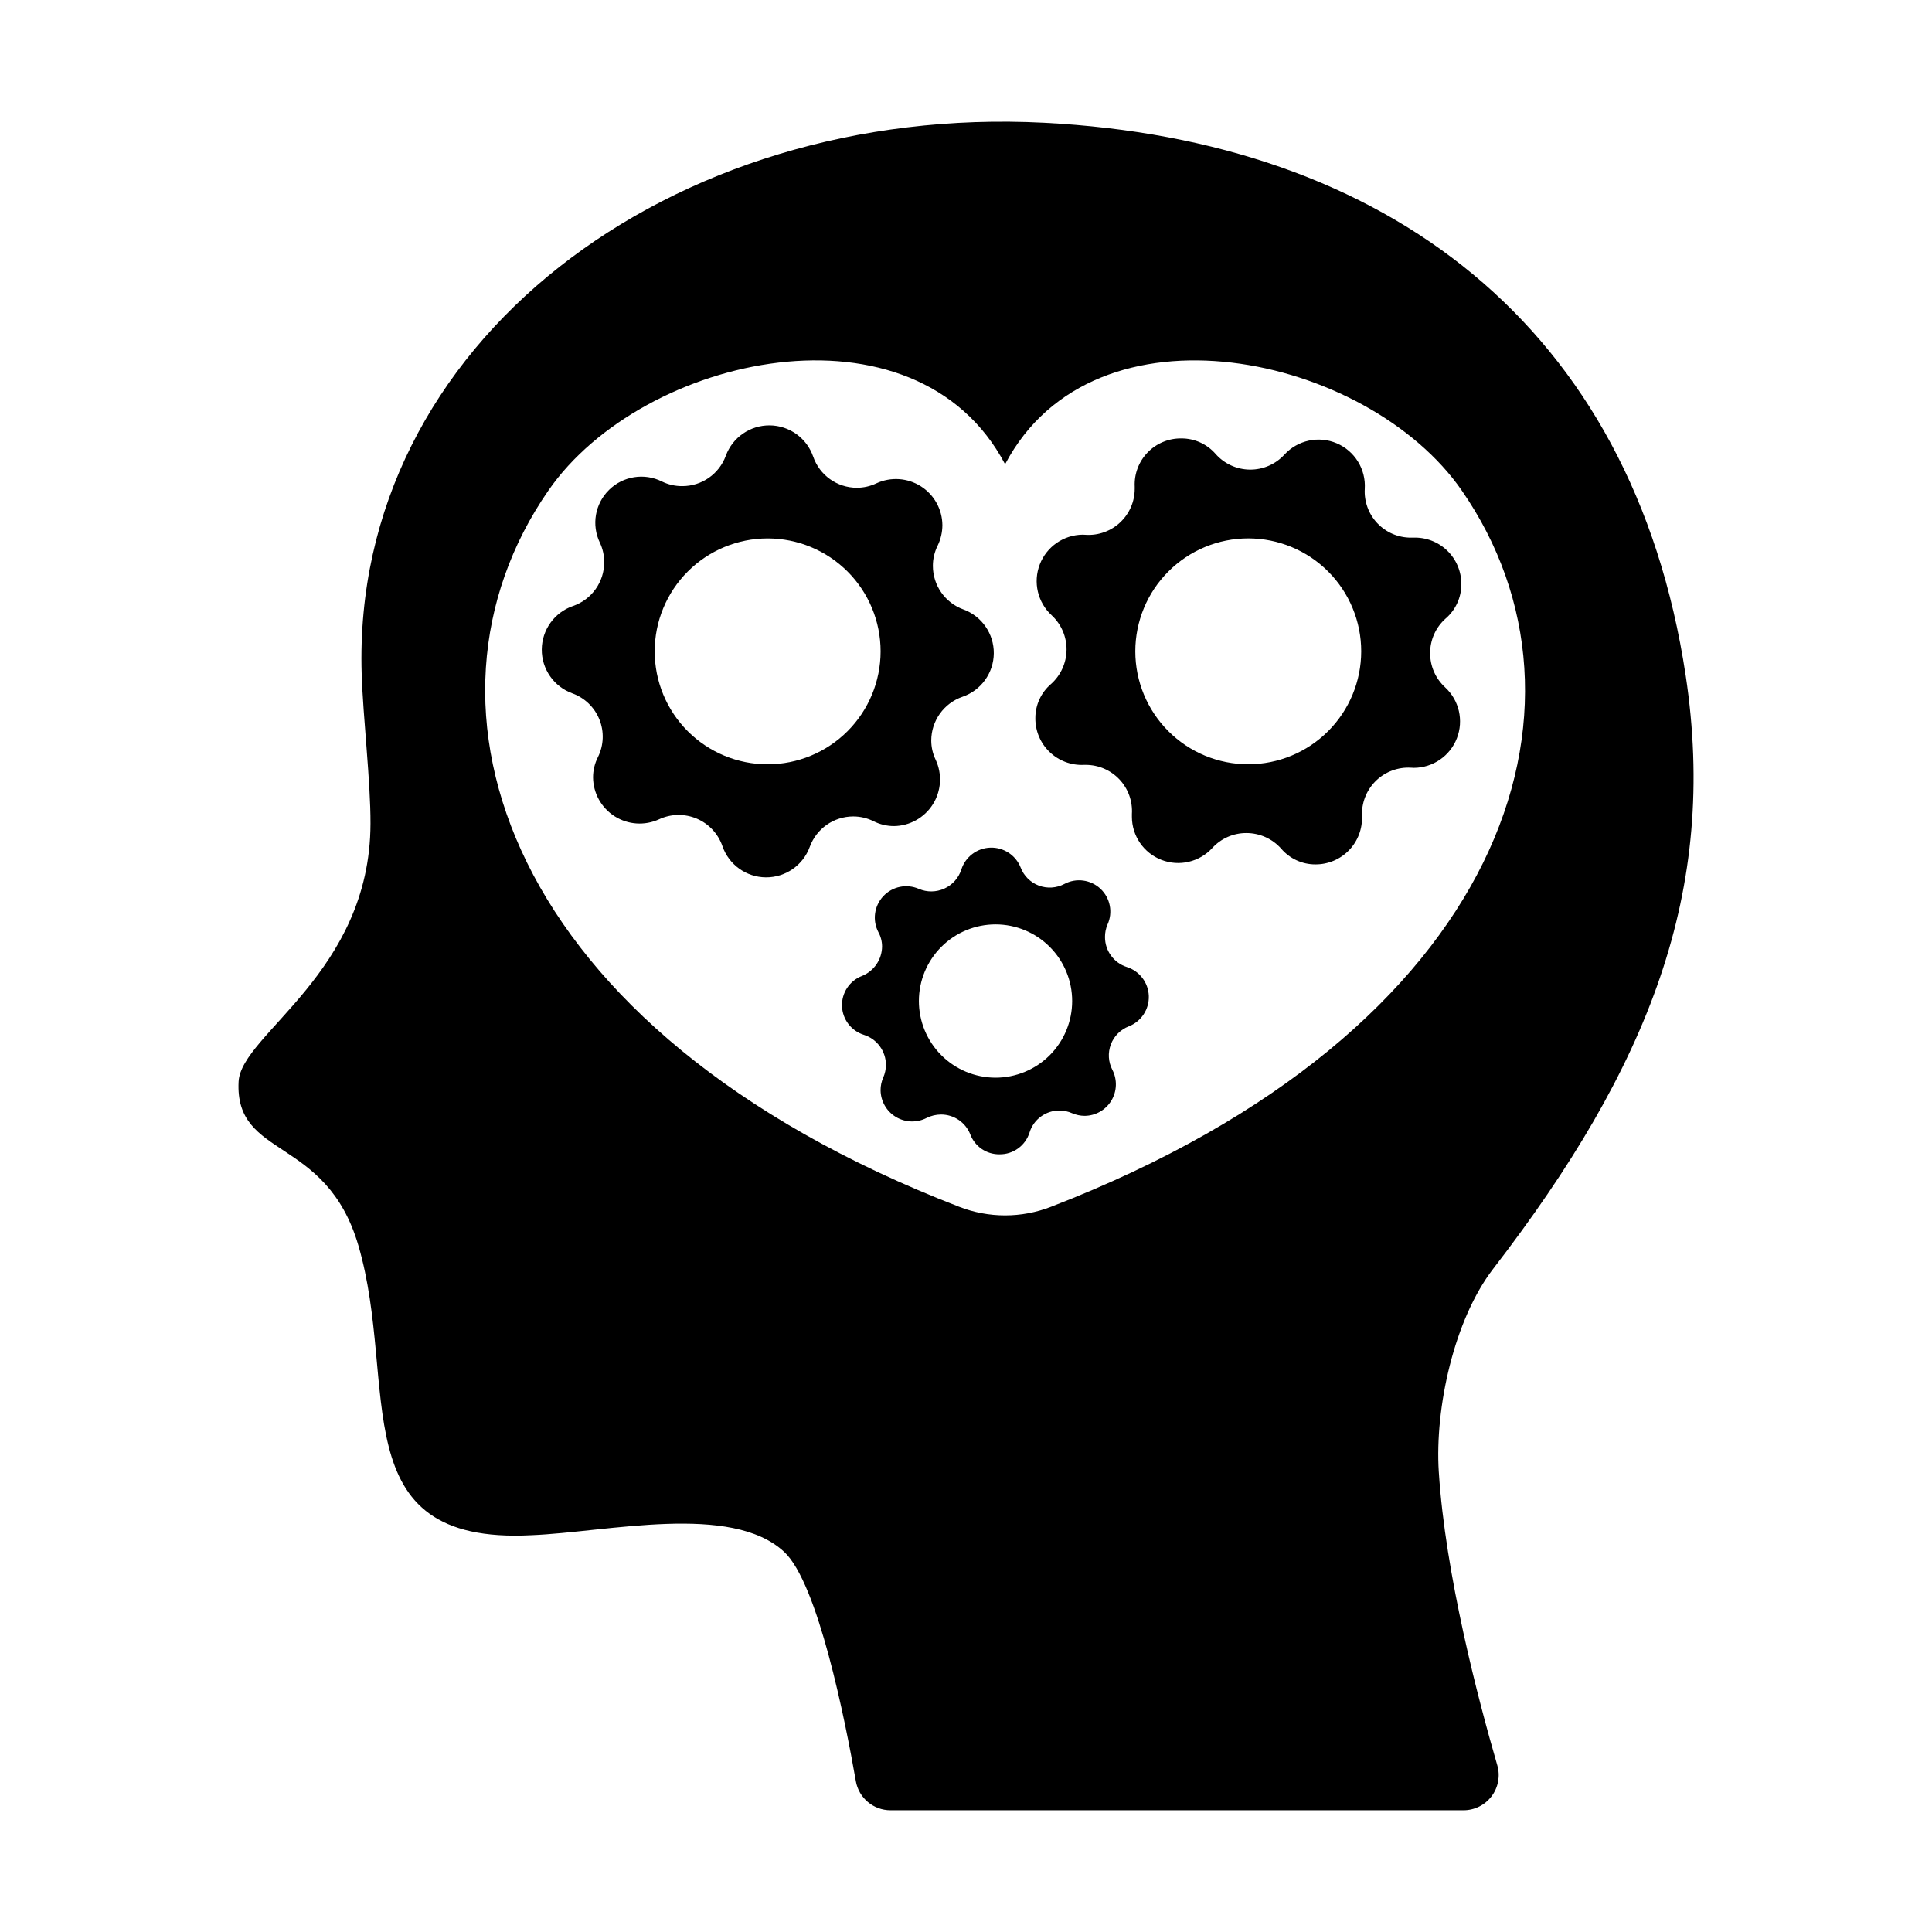
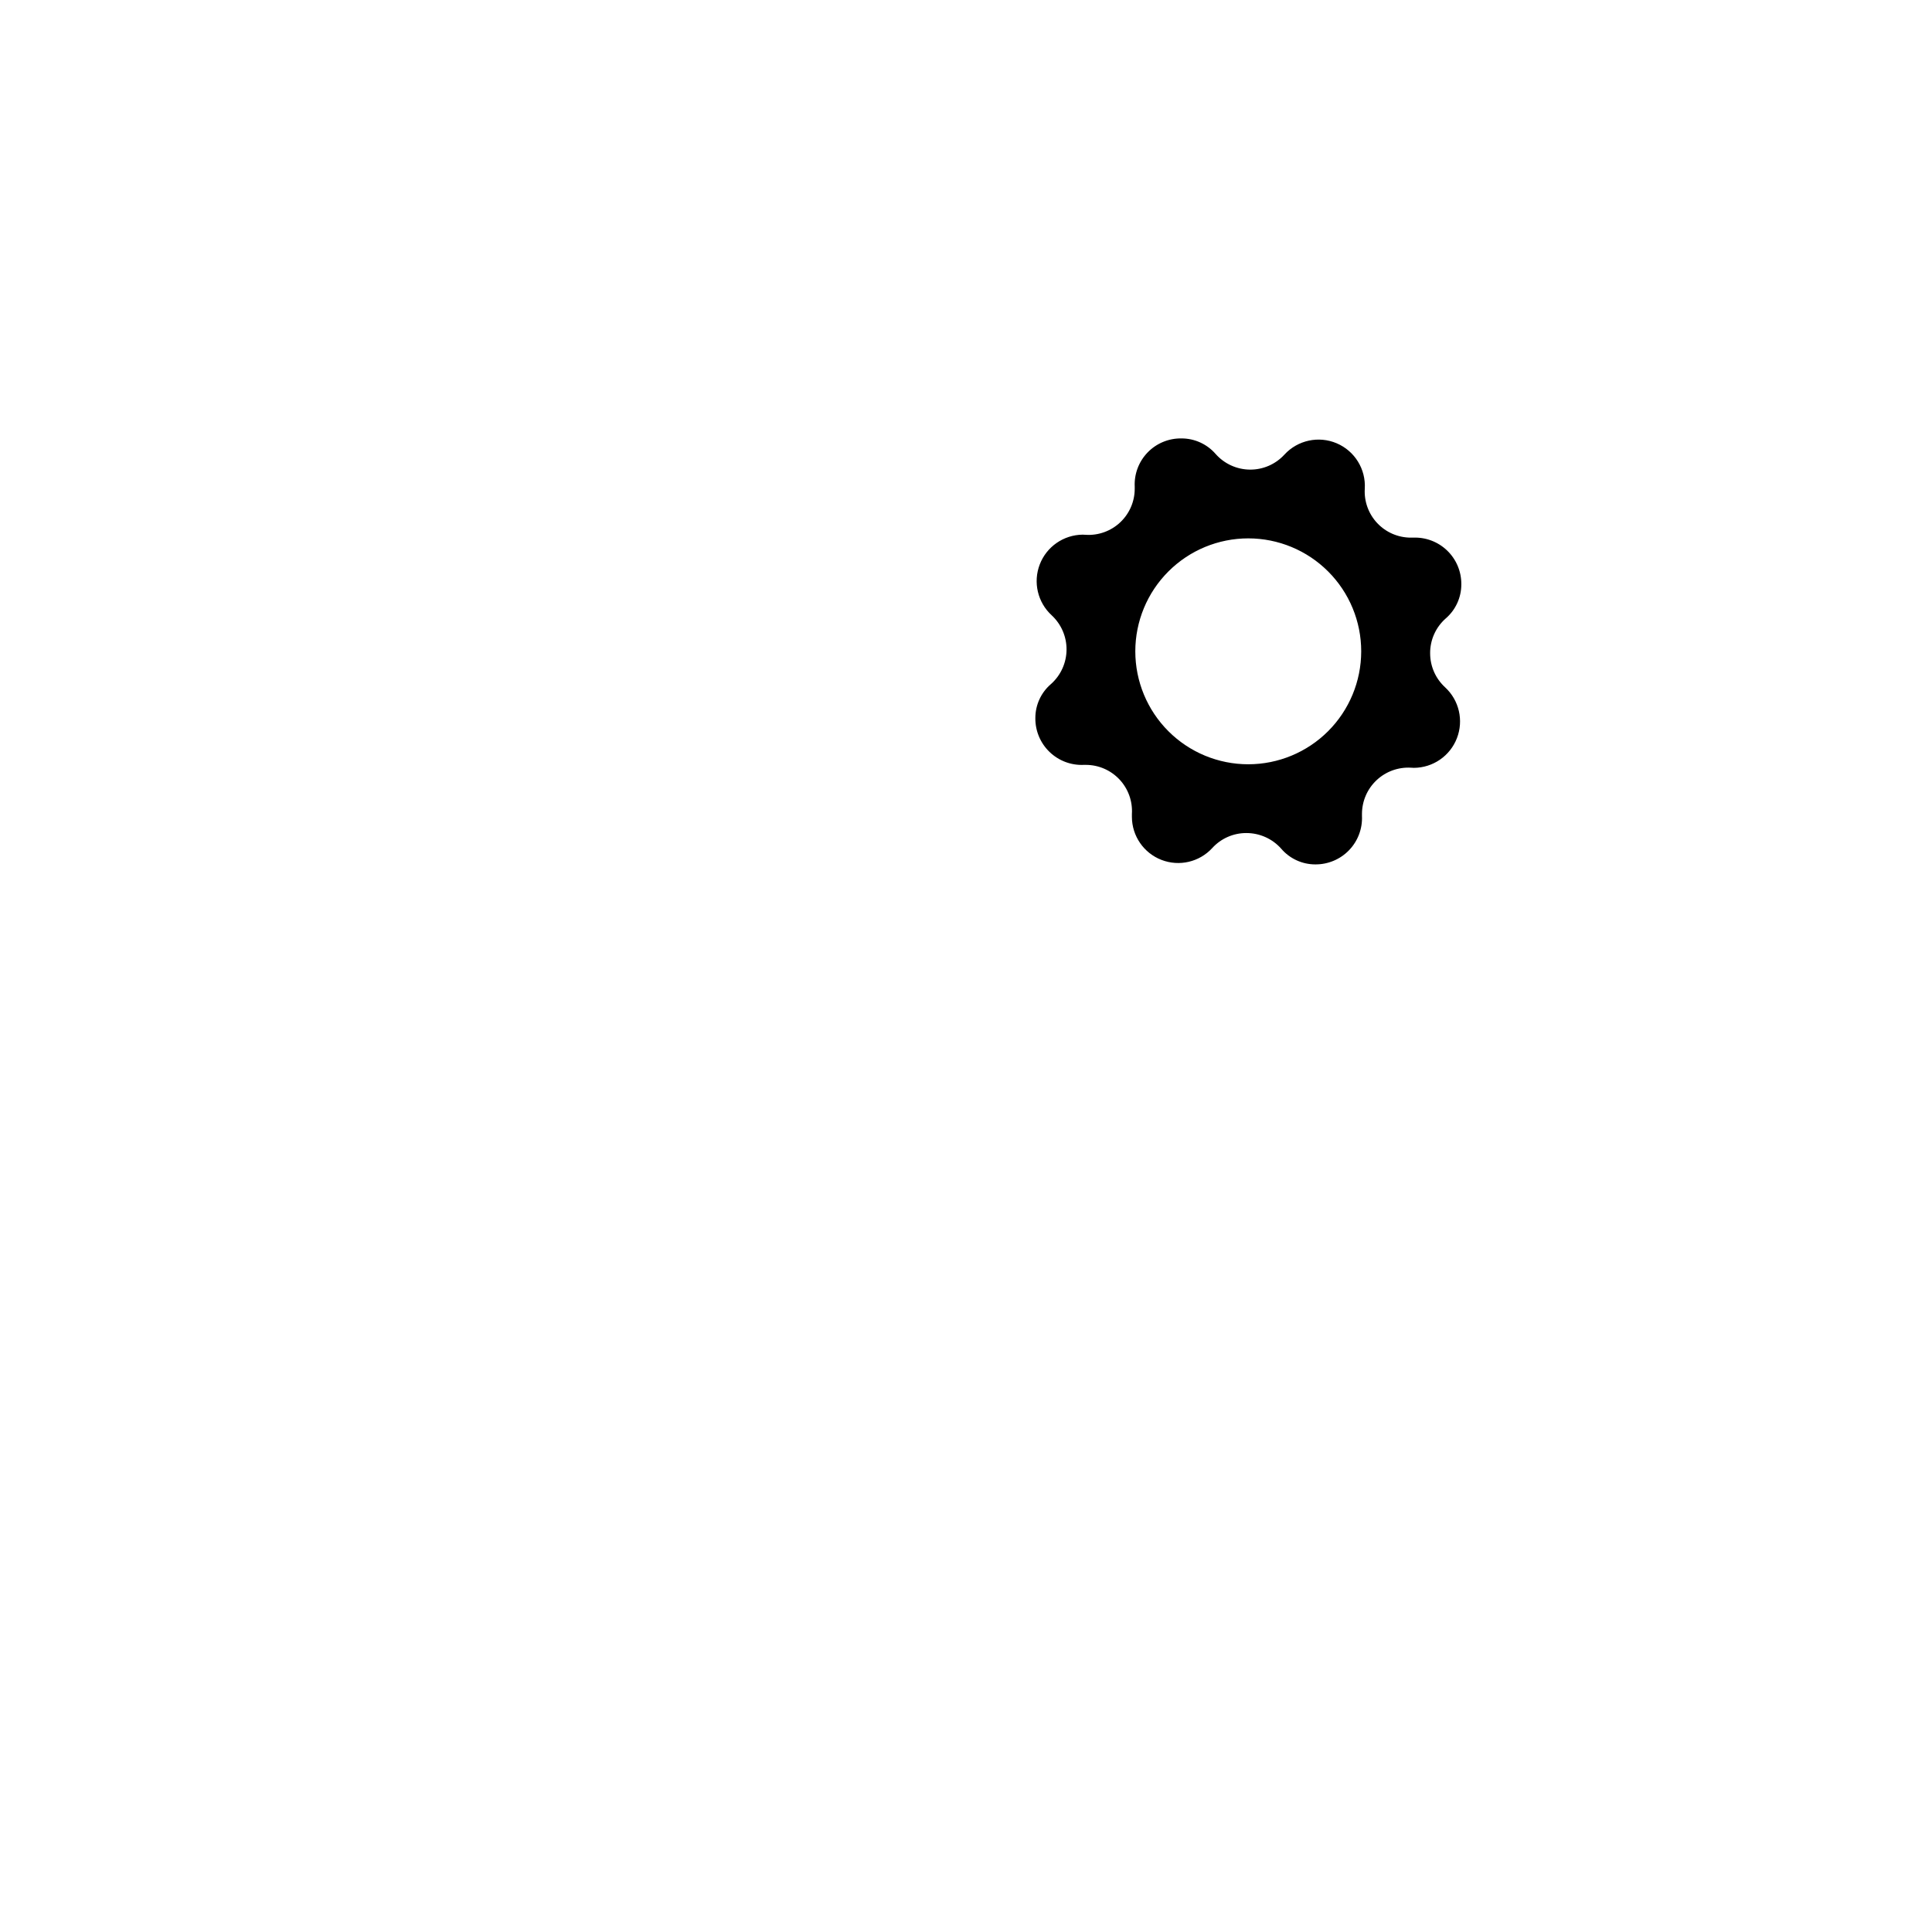
<svg xmlns="http://www.w3.org/2000/svg" fill="#000000" width="800px" height="800px" version="1.1" viewBox="144 144 512 512">
  <g>
-     <path d="m525.29 534.03c-1.074-16.926 4.051-40.332 14.414-53.777 41.328-53.633 59.66-100.1 51.012-157.29-14.02-92.688-79.48-141.78-169.98-146.43-98.906-5.117-183.61 58.41-180.89 146.03 0.359 11.562 2.383 28.594 2.336 39.723-0.09 39.527-34.289 55.762-34.949 68.34-1.082 20.656 23.184 14.203 31.738 43.426 10.863 37.098-4.723 79.402 45.848 76.789 20.172-0.812 52.957-8.641 67.004 4.426 8.957 8.328 16.172 44.68 18.988 60.77l-0.004-0.004c0.785 4.461 4.668 7.715 9.199 7.707h151.81c2.938 0.008 5.707-1.367 7.473-3.715 1.77-2.348 2.328-5.387 1.508-8.207-5.051-17.383-13.781-50.578-15.504-77.789zm-102.71-70.242c-7.859 3.066-16.582 3.066-24.441 0-120.91-46.734-148.08-133.14-108.8-189.81 25.02-36.121 97.324-51.926 121.02-6.953 23.695-44.969 96-29.164 121.02 6.953 39.289 56.676 12.121 143.08-108.8 189.81z" />
-     <path d="m399.29 305.5c-4.844-1.77-8.066-6.375-8.066-11.535-0.008-1.855 0.426-3.691 1.258-5.352 0.82-1.691 1.254-3.551 1.262-5.434-0.027-4.184-2.18-8.07-5.711-10.312-3.535-2.246-7.969-2.539-11.766-0.785-1.625 0.777-3.398 1.18-5.195 1.18-5.227-0.004-9.875-3.324-11.574-8.266-1.699-4.902-6.297-8.211-11.488-8.266-5.191-0.051-9.855 3.16-11.656 8.031-1.766 4.863-6.394 8.09-11.57 8.066-1.855 0.012-3.688-0.406-5.352-1.219-4.672-2.34-10.312-1.445-14.031 2.219-3.723 3.668-4.695 9.293-2.422 13.996 0.758 1.613 1.148 3.375 1.141 5.156 0.012 5.242-3.309 9.91-8.266 11.613-4.918 1.695-8.23 6.301-8.277 11.504-0.043 5.199 3.195 9.863 8.082 11.641 3.269 1.176 5.883 3.691 7.184 6.918 1.301 3.223 1.164 6.848-0.375 9.965-0.855 1.672-1.301 3.519-1.301 5.394 0.035 4.191 2.195 8.078 5.734 10.32 3.539 2.242 7.977 2.535 11.781 0.777 3.148-1.461 6.773-1.52 9.969-0.164 3.195 1.359 5.664 4.008 6.801 7.289 1.695 4.914 6.305 8.227 11.5 8.27 5.199 0.043 9.863-3.188 11.641-8.07 1.766-4.832 6.352-8.051 11.496-8.07 1.871-0.004 3.715 0.426 5.391 1.258 1.684 0.852 3.547 1.297 5.434 1.301 4.188-0.051 8.066-2.227 10.301-5.769 2.234-3.547 2.519-7.984 0.758-11.785-0.77-1.598-1.176-3.344-1.18-5.117 0.008-5.246 3.344-9.906 8.305-11.613 4.914-1.695 8.223-6.305 8.27-11.5 0.043-5.199-3.191-9.859-8.074-11.641zm-51.836 41.051c-7.941 0.004-15.559-3.144-21.176-8.758-5.617-5.613-8.777-13.227-8.777-21.168-0.004-7.941 3.152-15.559 8.766-21.172 5.617-5.617 13.234-8.77 21.176-8.77 7.938 0.004 15.555 3.16 21.168 8.777 5.613 5.617 8.762 13.234 8.758 21.176-0.012 7.934-3.164 15.535-8.773 21.145-5.606 5.606-13.211 8.762-21.141 8.77z" />
-     <path d="m442.62 400.27c-3.457-1.105-5.797-4.32-5.785-7.949-0.012-1.137 0.219-2.266 0.668-3.309 1.473-3.234 0.723-7.047-1.871-9.48s-6.449-2.941-9.582-1.262c-2.094 1.098-4.555 1.25-6.769 0.418-2.211-0.836-3.961-2.578-4.801-4.789-1.301-3.273-4.512-5.379-8.035-5.266-3.519 0.113-6.59 2.426-7.672 5.777-0.715 2.246-2.348 4.082-4.488 5.062-2.144 0.984-4.598 1.016-6.769 0.094-3.231-1.426-7.012-0.652-9.426 1.922-2.418 2.578-2.945 6.398-1.316 9.531 0.641 1.156 0.977 2.457 0.984 3.781-0.02 3.445-2.117 6.539-5.316 7.832-3.297 1.262-5.426 4.481-5.301 8.008 0.125 3.527 2.477 6.59 5.852 7.617 3.445 1.117 5.781 4.328 5.789 7.949-0.008 1.152-0.25 2.293-0.711 3.348-0.469 1.051-0.711 2.191-0.707 3.344 0.023 2.906 1.555 5.59 4.043 7.094 2.488 1.5 5.578 1.602 8.156 0.27 1.191-0.59 2.496-0.898 3.82-0.906 3.422-0.008 6.5 2.086 7.754 5.273 1.207 3.207 4.289 5.312 7.715 5.273 3.652 0.059 6.906-2.297 7.988-5.785 1.074-3.469 4.281-5.832 7.914-5.824 1.148 0.004 2.289 0.242 3.344 0.707 1.059 0.457 2.195 0.699 3.344 0.707 2.898-0.023 5.574-1.551 7.074-4.027 1.496-2.477 1.605-5.555 0.289-8.133-1.102-2.094-1.254-4.555-0.418-6.769 0.836-2.211 2.578-3.961 4.785-4.801 3.285-1.297 5.394-4.519 5.273-8.047-0.125-3.531-2.457-6.598-5.824-7.66zm-34.832 29.324c-5.387-0.012-10.547-2.16-14.348-5.973-3.801-3.812-5.93-8.98-5.926-14.363 0.008-5.383 2.152-10.547 5.965-14.348 3.809-3.805 8.977-5.941 14.359-5.938 5.383 0.004 10.547 2.144 14.352 5.953 3.809 3.809 5.945 8.973 5.945 14.359 0 5.391-2.144 10.562-5.961 14.375-3.82 3.809-8.996 5.945-14.387 5.934z" />
    <path d="m523 317.14c-0.027-3.516 1.465-6.871 4.094-9.211 2.656-2.269 4.18-5.594 4.172-9.09 0.027-3.363-1.324-6.59-3.742-8.926-2.418-2.336-5.691-3.578-9.051-3.434h-0.551c-3.375 0.008-6.602-1.375-8.922-3.828-2.316-2.453-3.519-5.754-3.32-9.121 0.32-5.191-2.66-10.02-7.445-12.055-4.785-2.031-10.332-0.832-13.848 3-2.348 2.562-5.672 4.008-9.148 3.977-3.473-0.031-6.769-1.531-9.074-4.133-2.285-2.637-5.606-4.148-9.094-4.133-3.367-0.047-6.606 1.301-8.945 3.723-2.34 2.422-3.578 5.703-3.414 9.07v0.551c0 3.375-1.398 6.598-3.856 8.906-2.461 2.312-5.766 3.504-9.133 3.293-0.277 0-0.551-0.039-0.789-0.039h0.004c-5.059 0.043-9.574 3.168-11.391 7.887s-0.562 10.066 3.164 13.488c2.535 2.352 3.965 5.664 3.934 9.125-0.031 3.461-1.516 6.75-4.094 9.059-2.652 2.258-4.18 5.566-4.172 9.051-0.035 3.375 1.32 6.617 3.75 8.961 2.426 2.348 5.711 3.59 9.082 3.438h0.551c3.383 0.004 6.609 1.406 8.922 3.875 2.309 2.469 3.496 5.781 3.281 9.156v0.746c0.012 5.047 3.121 9.574 7.824 11.398 4.707 1.828 10.051 0.586 13.469-3.133 2.316-2.547 5.609-3.992 9.051-3.977 3.523 0 6.875 1.504 9.211 4.133 2.258 2.652 5.57 4.18 9.055 4.176 3.367 0.023 6.598-1.336 8.938-3.762 2.336-2.426 3.574-5.707 3.422-9.07v-0.59c0.016-3.371 1.414-6.59 3.871-8.895 2.457-2.309 5.754-3.504 9.117-3.309 0.277 0 0.551 0.039 0.789 0.039h-0.004c5.051-0.035 9.566-3.148 11.387-7.856 1.824-4.707 0.59-10.051-3.121-13.477-2.527-2.316-3.973-5.586-3.973-9.016zm-48.18 29.402c-7.938 0.004-15.559-3.144-21.176-8.758-5.617-5.613-8.773-13.227-8.777-21.168 0-7.941 3.152-15.559 8.77-21.172 5.613-5.617 13.23-8.77 21.172-8.77 7.941 0.004 15.555 3.16 21.168 8.777 5.613 5.617 8.766 13.234 8.758 21.176-0.008 7.934-3.164 15.535-8.77 21.145-5.609 5.606-13.211 8.762-21.145 8.77z" />
  </g>
</svg>